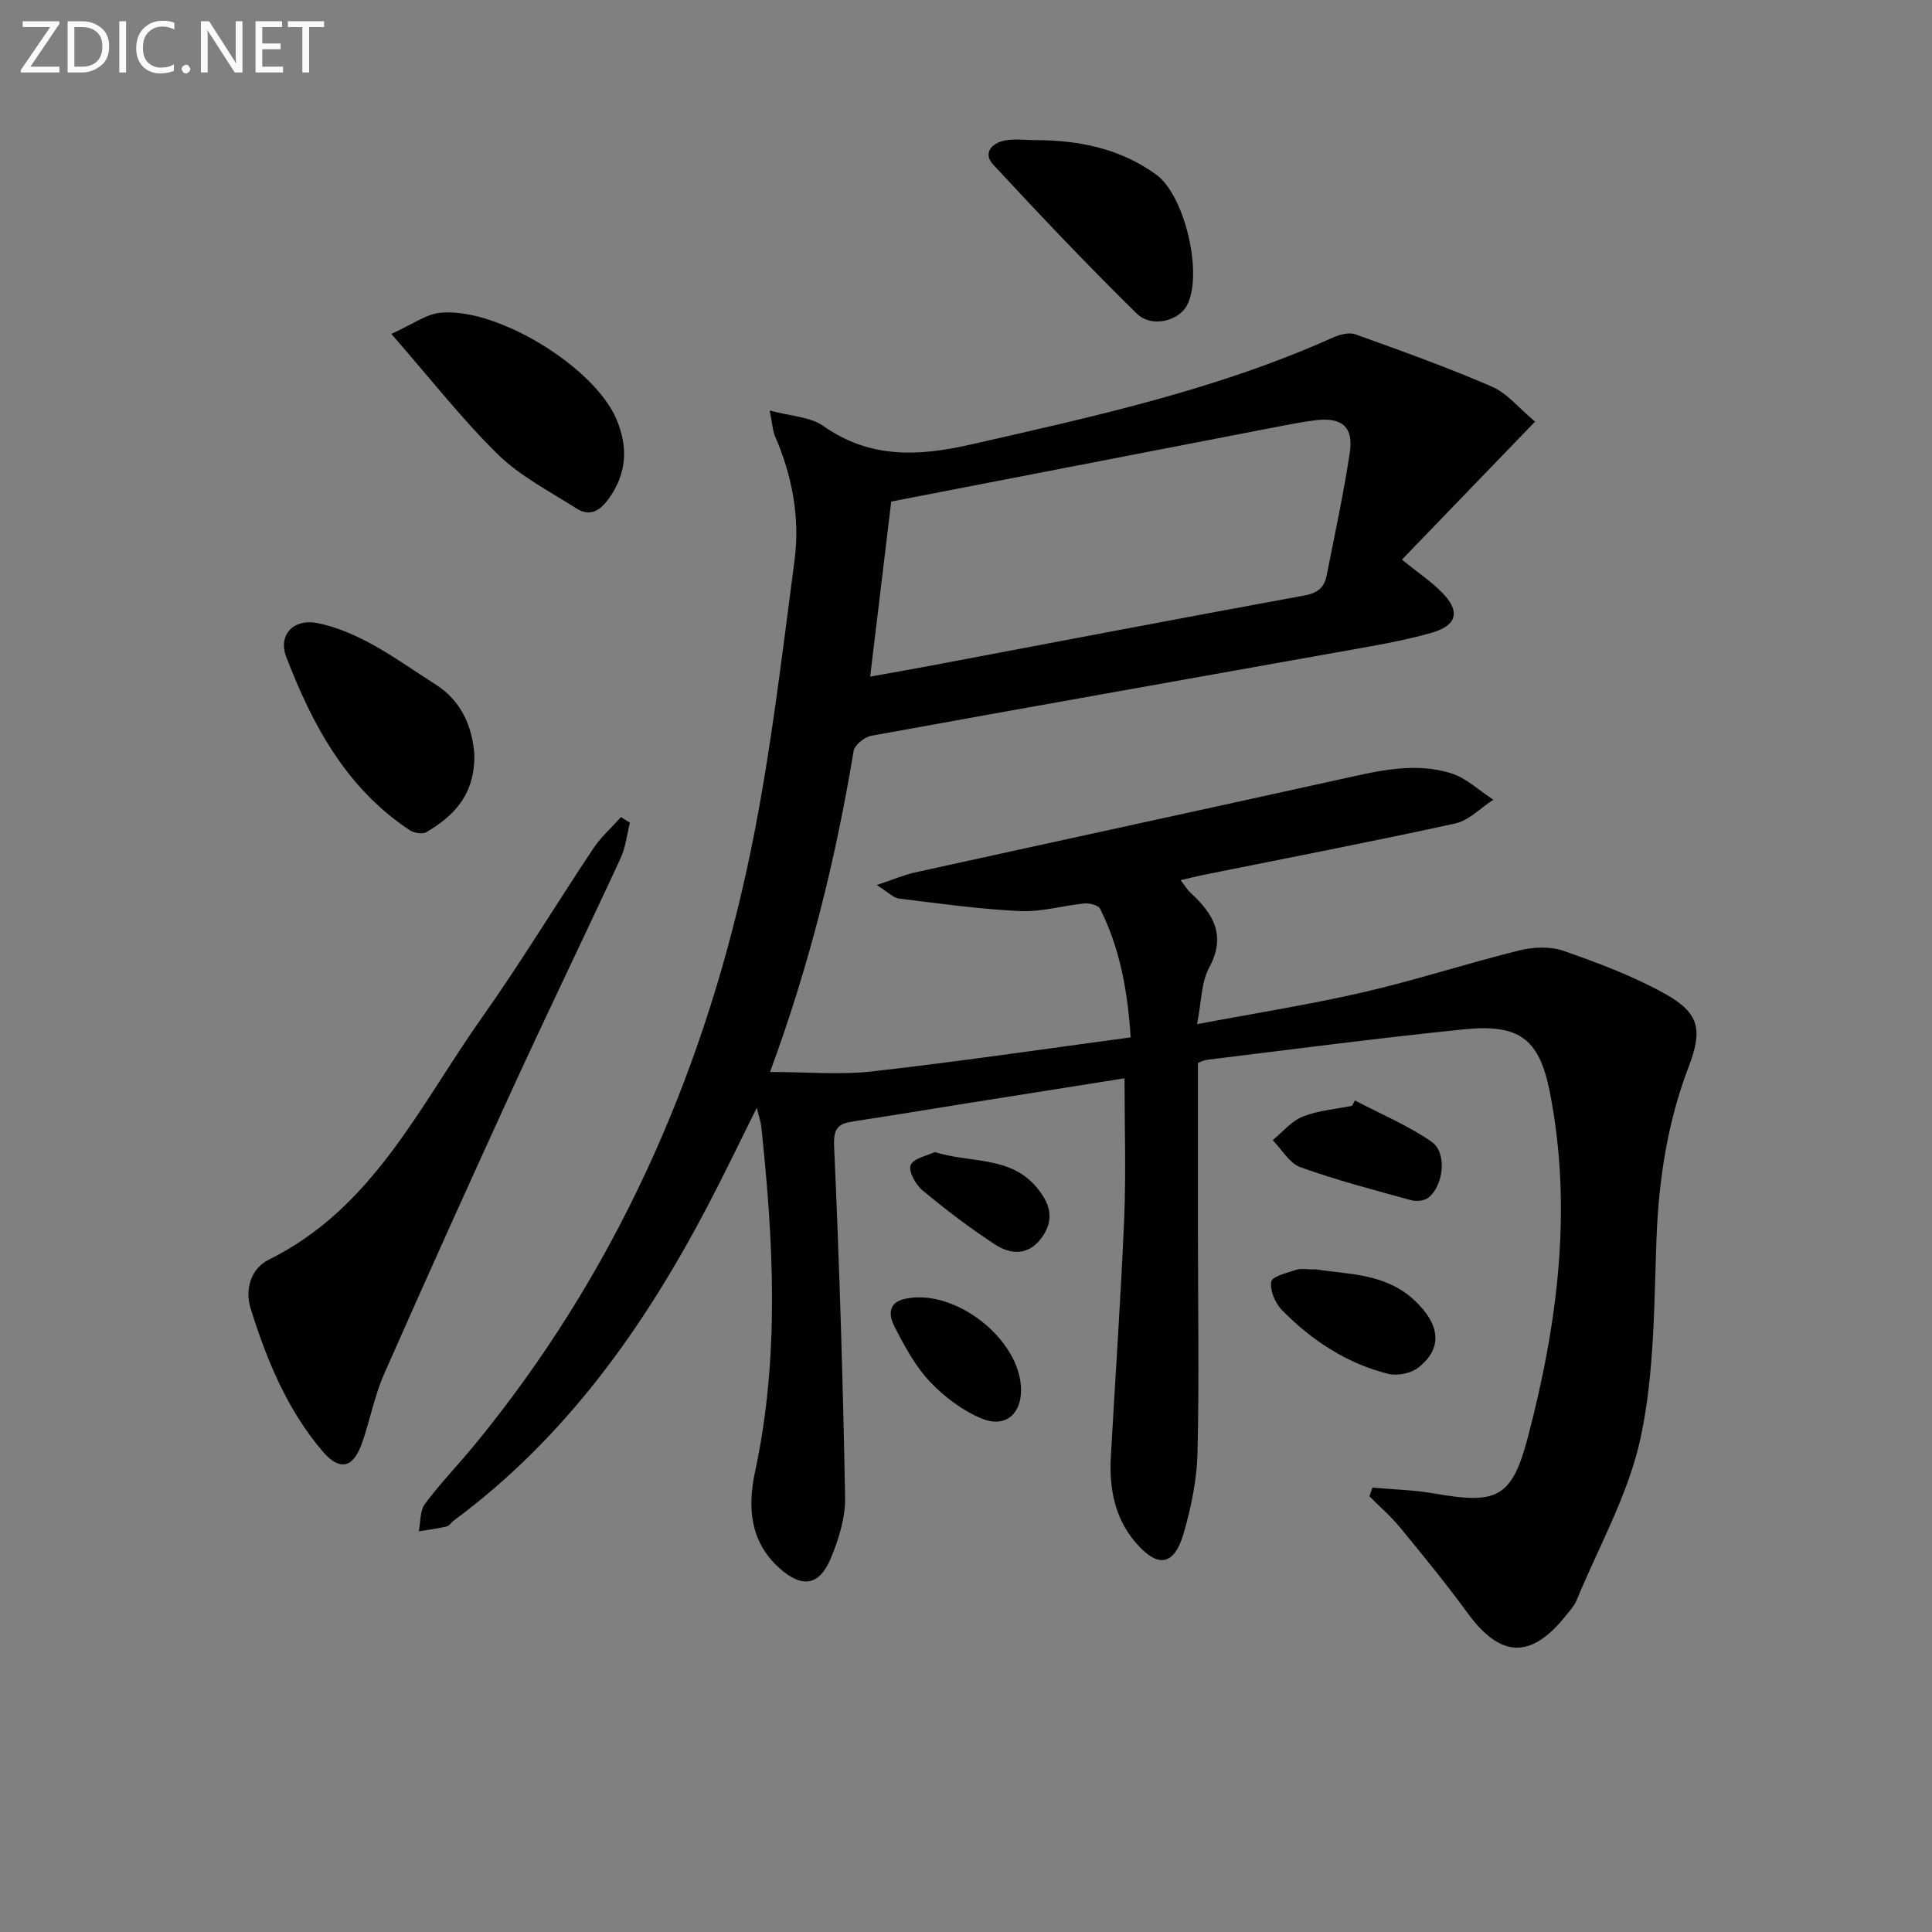
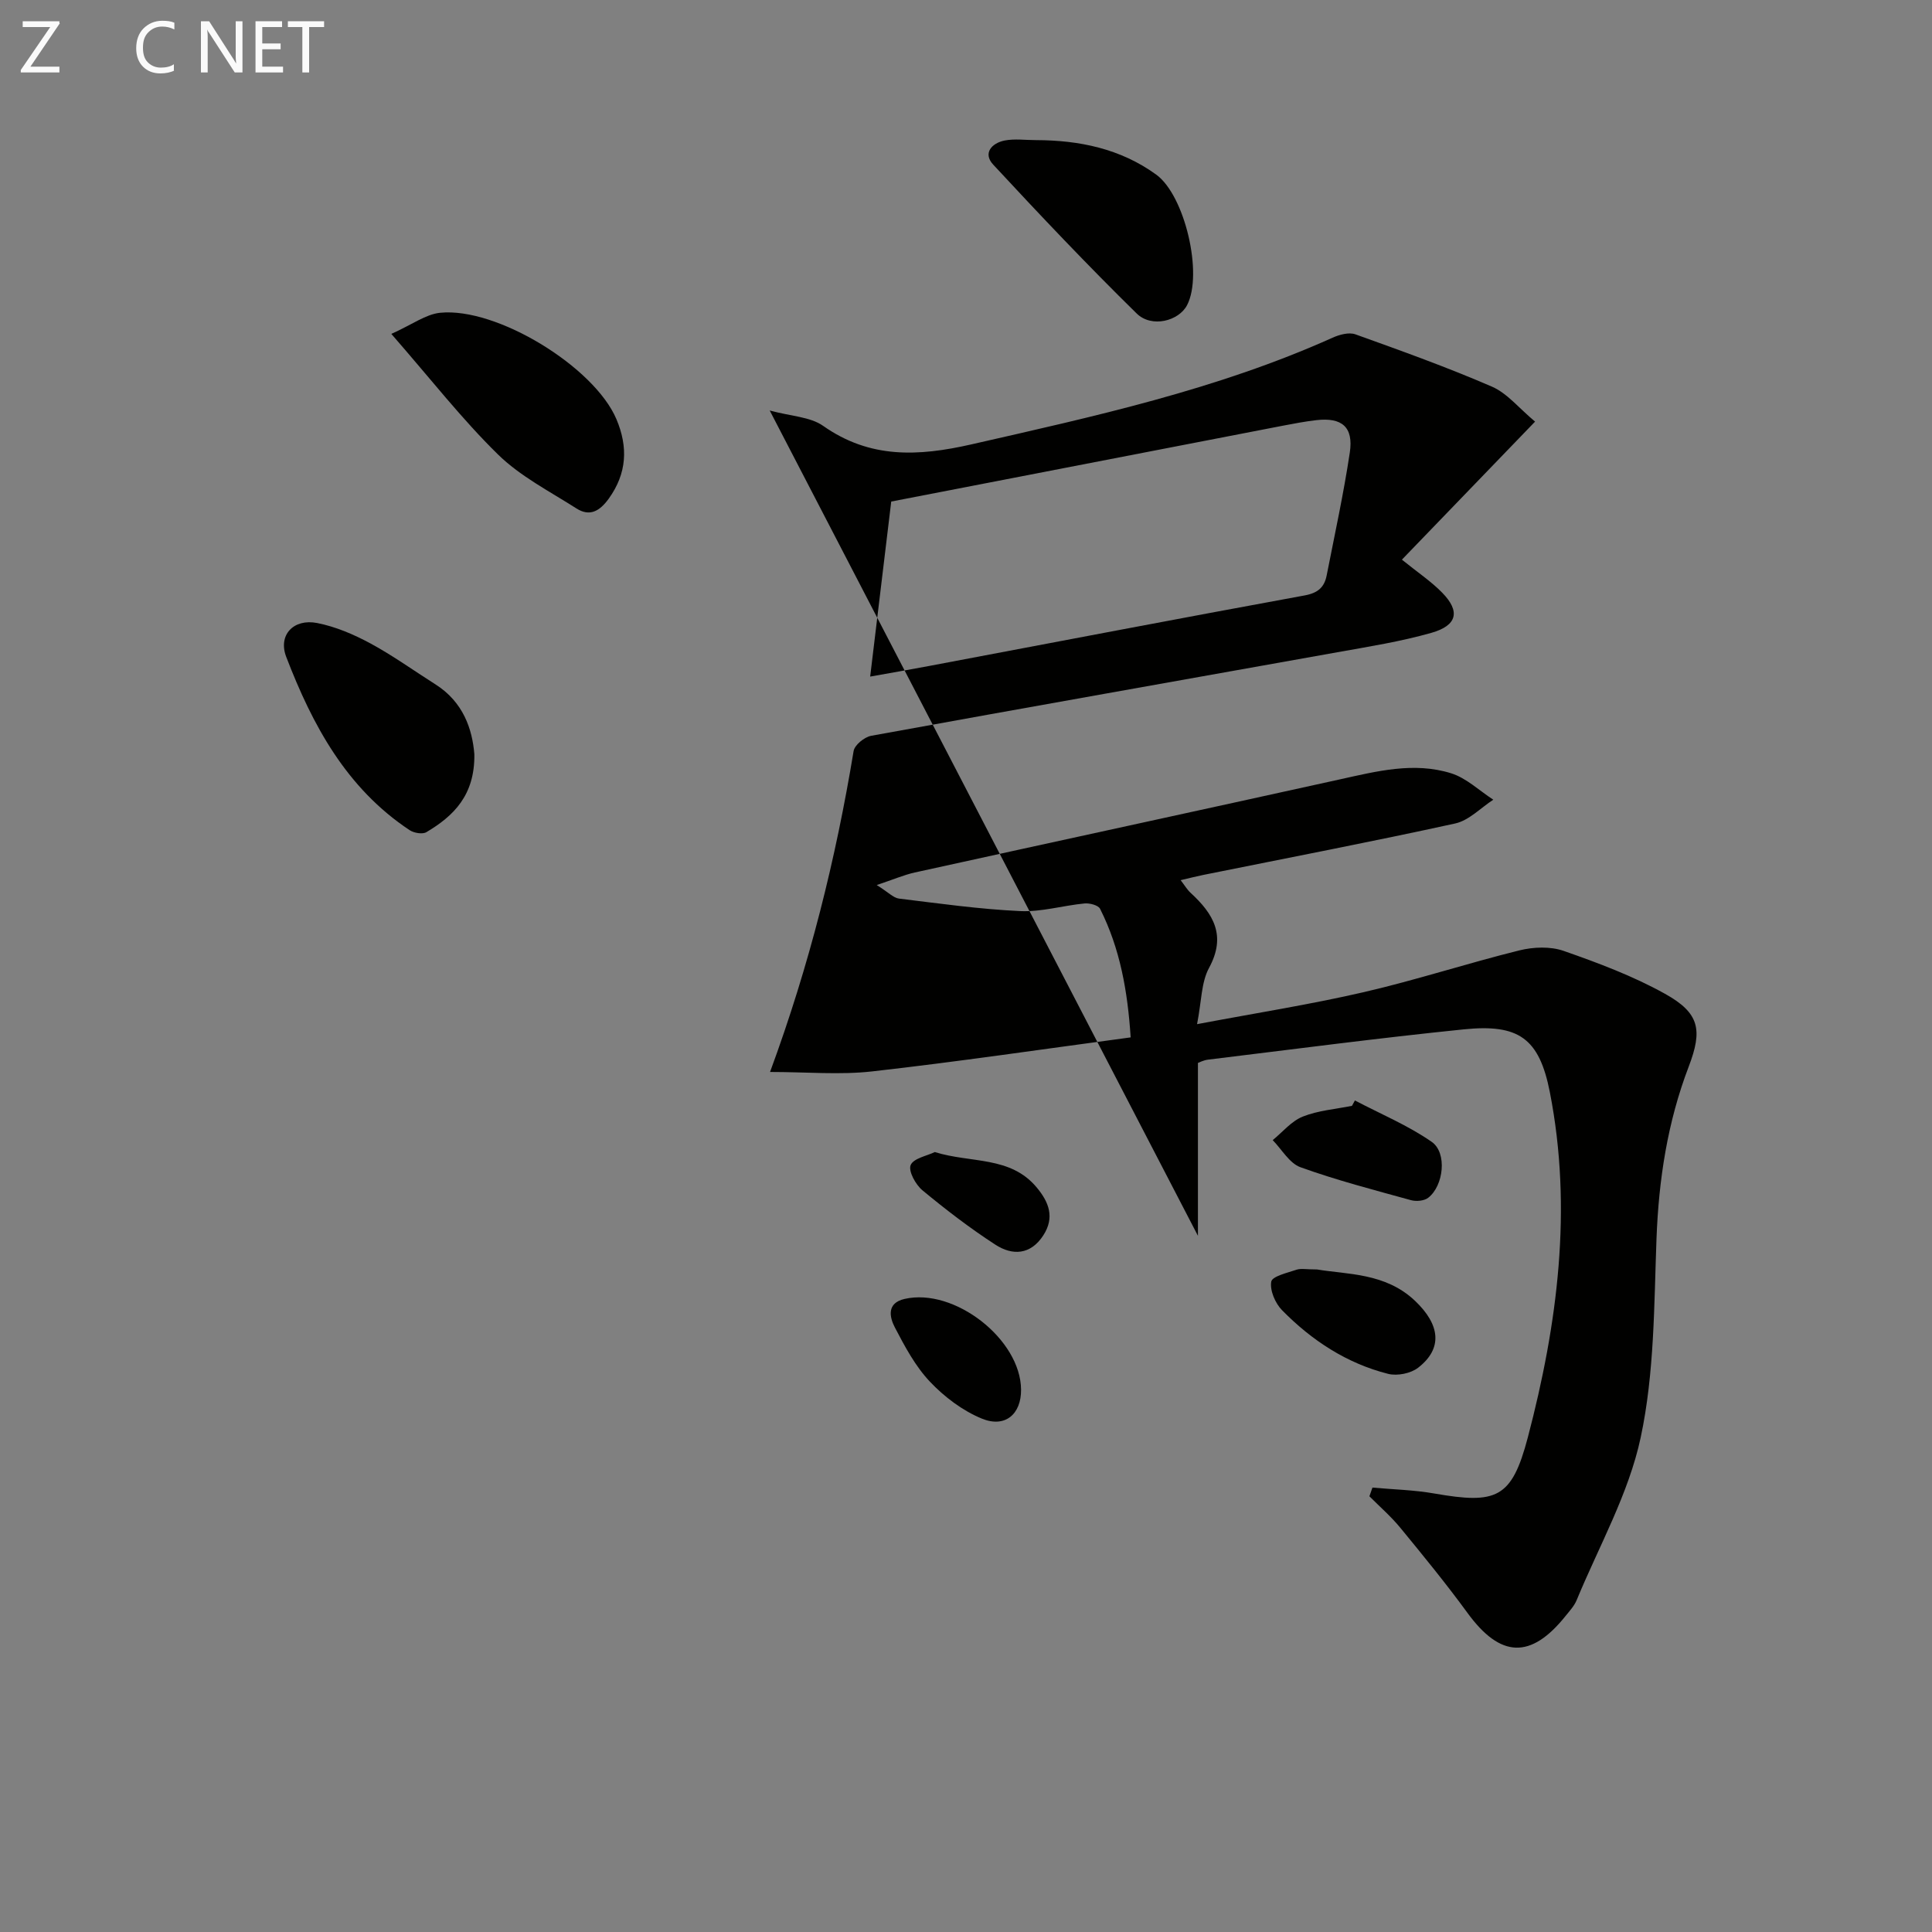
<svg xmlns="http://www.w3.org/2000/svg" enable-background="new 0 0 400 400" viewBox="0 0 400 400">
  <rect x="0" y="0" width="400" height="400" fill="#808080" stroke="none" />
  <g fill="#010100">
-     <path d="m159.36 84.99c4.41 1.2 8.37 1.29 11.06 3.18 9.7 6.83 19.72 6.33 30.67 3.84 25.42-5.79 50.86-11.34 74.8-22.09 1.42-.64 3.39-1.18 4.73-.7 9.5 3.41 19.02 6.82 28.27 10.83 3.18 1.38 5.61 4.48 8.93 7.24-9.49 9.84-18.44 19.12-27.57 28.58 3.29 2.66 6.07 4.51 8.35 6.85 3.76 3.84 3.13 6.77-2.24 8.3-6.36 1.81-12.94 2.85-19.47 4.02-32.18 5.77-64.37 11.44-96.53 17.3-1.4.26-3.43 1.91-3.63 3.16-3.69 22.31-9.09 44.17-17.3 66.44 7.58 0 14.45.64 21.17-.12 17.64-1.99 35.21-4.59 53.49-7.04-.62-9.56-2.19-18.39-6.33-26.62-.38-.75-2.16-1.21-3.22-1.11-4.46.43-8.93 1.79-13.34 1.58-8.39-.39-16.74-1.57-25.09-2.59-1.13-.14-2.13-1.26-4.59-2.8 3.5-1.17 5.63-2.1 7.87-2.6 29.32-6.45 58.67-12.8 87.98-19.27 7.66-1.69 15.35-3.68 23.07-1.27 3.17.99 5.84 3.6 8.73 5.47-2.61 1.69-5.03 4.29-7.88 4.92-17.33 3.8-34.75 7.14-52.14 10.65-1.44.29-2.86.66-4.71 1.09.86 1.11 1.35 1.97 2.05 2.61 4.72 4.34 7.47 8.84 3.83 15.55-1.63 3.01-1.55 6.94-2.48 11.65 12.19-2.3 23.45-4.07 34.53-6.63 10.82-2.5 21.41-5.97 32.19-8.64 2.9-.72 6.41-.86 9.17.1 7.16 2.5 14.37 5.2 20.98 8.88 7.19 4 7.82 7.49 4.91 15.11-4.38 11.46-6.2 23.34-6.66 35.61-.51 13.76-.42 27.78-3.27 41.13-2.48 11.65-8.64 22.51-13.26 33.69-.49 1.2-1.45 2.22-2.28 3.26-7.22 9.02-13.51 8.72-20.32-.61-4.41-6.04-9.16-11.85-13.91-17.63-1.92-2.34-4.25-4.36-6.4-6.52.21-.6.42-1.2.63-1.8 4.27.39 8.59.48 12.79 1.22 12.89 2.25 16.05 1.05 19.38-11.61 6.16-23.45 9.29-47.33 4.56-71.47-2.2-11.22-6.48-14.17-17.84-13.01-17.67 1.8-35.29 4.12-52.93 6.27-.95.11-1.85.6-2.09.68v35.79c.01 15 .28 30-.09 44.99-.14 5.56-1.31 11.22-2.86 16.58-1.96 6.79-5.36 7.31-9.99 1.89-4.35-5.1-5.45-11.27-5.09-17.76.91-16.42 2.07-32.82 2.76-49.24.4-9.61.07-19.26.07-29.07-11.33 1.8-22.13 3.5-32.92 5.22-7.7 1.23-15.39 2.52-23.1 3.68-3.03.46-4.28 1.2-4.11 5.04 1.09 24.26 1.83 48.53 2.28 72.81.08 4.16-1.29 8.57-2.9 12.49-2.42 5.9-6.04 6.41-10.81 2.08-6.03-5.48-6.49-12.63-4.94-19.84 5.12-23.78 3.83-47.62 1.29-71.51-.1-.98-.46-1.93-.93-3.86-3.62 7.27-6.78 13.86-10.17 20.33-13.2 25.17-29.37 47.97-52.54 65.11-.53.4-.95 1.12-1.53 1.25-1.89.44-3.82.68-5.74.99.39-1.91.22-4.24 1.27-5.66 3.17-4.26 6.9-8.11 10.28-12.22 28.77-35.03 46.8-75.3 56.39-119.25 4.59-21.02 7.04-42.54 9.86-63.91 1.16-8.77-.48-17.54-4.09-25.8-.46-1.17-.5-2.5-1.05-5.21zm20.8 55.09c4.42-.79 8.3-1.46 12.16-2.19 25.92-4.89 51.83-9.86 77.78-14.61 2.79-.51 4.1-1.71 4.58-4.18 1.66-8.45 3.5-16.88 4.78-25.39.8-5.3-1.62-7.34-6.95-6.72-2.3.27-4.59.7-6.87 1.14-27 5.22-53.99 10.45-81.12 15.71-1.4 11.73-2.83 23.55-4.36 36.24z" />
-     <path d="m130.42 170.33c-.63 2.47-.89 5.1-1.94 7.37-7.24 15.66-14.78 31.19-21.98 46.87-9.14 19.91-18.14 39.88-26.98 59.92-1.99 4.51-2.9 9.49-4.53 14.18-1.84 5.29-4.64 6-8.23 1.78-7.33-8.61-11.56-18.93-14.88-29.58-1.23-3.96.09-8.24 3.76-10.06 21.66-10.7 31.25-31.93 44.17-50.18 8.06-11.38 15.28-23.35 23.02-34.95 1.59-2.38 3.8-4.35 5.73-6.51.62.39 1.24.78 1.86 1.16z" />
+     <path d="m159.36 84.99c4.41 1.2 8.37 1.29 11.06 3.18 9.7 6.83 19.72 6.33 30.67 3.84 25.42-5.79 50.86-11.34 74.8-22.09 1.42-.64 3.39-1.18 4.73-.7 9.5 3.41 19.02 6.82 28.27 10.83 3.18 1.38 5.61 4.48 8.93 7.24-9.49 9.84-18.44 19.12-27.57 28.58 3.29 2.66 6.07 4.51 8.35 6.85 3.76 3.84 3.13 6.77-2.24 8.3-6.36 1.81-12.94 2.85-19.47 4.02-32.18 5.77-64.37 11.44-96.53 17.3-1.4.26-3.43 1.91-3.63 3.16-3.69 22.31-9.09 44.17-17.3 66.44 7.58 0 14.45.64 21.17-.12 17.64-1.99 35.21-4.59 53.49-7.04-.62-9.56-2.19-18.39-6.33-26.62-.38-.75-2.16-1.21-3.22-1.11-4.46.43-8.93 1.79-13.34 1.58-8.39-.39-16.74-1.57-25.09-2.59-1.13-.14-2.13-1.26-4.59-2.8 3.5-1.17 5.63-2.1 7.87-2.6 29.32-6.45 58.67-12.8 87.98-19.27 7.66-1.69 15.35-3.68 23.07-1.27 3.17.99 5.84 3.6 8.73 5.47-2.61 1.69-5.03 4.29-7.88 4.92-17.33 3.8-34.75 7.14-52.14 10.65-1.44.29-2.86.66-4.71 1.09.86 1.11 1.35 1.97 2.05 2.61 4.72 4.34 7.47 8.84 3.83 15.55-1.63 3.01-1.55 6.94-2.48 11.65 12.19-2.3 23.45-4.07 34.53-6.63 10.82-2.5 21.41-5.97 32.19-8.64 2.9-.72 6.41-.86 9.17.1 7.16 2.5 14.37 5.2 20.98 8.88 7.19 4 7.82 7.49 4.91 15.11-4.38 11.46-6.2 23.34-6.66 35.61-.51 13.76-.42 27.78-3.27 41.13-2.48 11.65-8.64 22.51-13.26 33.69-.49 1.2-1.45 2.22-2.28 3.26-7.22 9.02-13.51 8.72-20.32-.61-4.41-6.04-9.16-11.85-13.91-17.63-1.92-2.34-4.25-4.36-6.4-6.52.21-.6.42-1.2.63-1.8 4.27.39 8.59.48 12.79 1.22 12.89 2.25 16.05 1.05 19.38-11.61 6.16-23.45 9.29-47.33 4.56-71.47-2.2-11.22-6.48-14.17-17.84-13.01-17.67 1.8-35.29 4.12-52.93 6.27-.95.11-1.85.6-2.09.68v35.79zm20.8 55.09c4.42-.79 8.3-1.46 12.16-2.19 25.92-4.89 51.83-9.86 77.78-14.61 2.79-.51 4.1-1.71 4.58-4.18 1.66-8.45 3.5-16.88 4.78-25.39.8-5.3-1.62-7.34-6.95-6.72-2.3.27-4.59.7-6.87 1.14-27 5.22-53.99 10.45-81.12 15.71-1.4 11.73-2.83 23.55-4.36 36.24z" />
    <path d="m81.02 69.13c4.35-1.95 7.12-4.06 10.08-4.37 11.75-1.21 31.94 11.21 36.52 22.02 2.44 5.76 2.2 11.22-1.6 16.48-1.86 2.57-3.93 3.76-6.67 2.01-5.55-3.54-11.61-6.64-16.24-11.17-7.43-7.27-13.87-15.56-22.09-24.97z" />
    <path d="m98.21 156.15c.12 8.5-4.29 12.79-9.93 16.14-.81.48-2.57.18-3.46-.41-13.1-8.67-20.15-21.79-25.56-35.88-1.74-4.53 1.53-7.97 6.4-7.01 3.82.75 7.58 2.36 11.03 4.22 4.66 2.52 8.99 5.65 13.48 8.49 5.78 3.67 7.62 9.31 8.04 14.45z" />
    <path d="m214.48 29.01c8.96.02 17.48 1.76 24.9 7.14 5.94 4.31 9.74 20.59 6.39 27.03-1.71 3.28-7.33 4.77-10.44 1.72-10.18-9.99-20-20.36-29.7-30.82-2.19-2.36-.3-4.46 2.38-4.99 2.08-.4 4.31-.08 6.47-.08z" />
    <path d="m272.69 262.83c6.25 1.05 14.11.68 20.22 6.44 5.32 5.02 5.81 9.94.7 13.9-1.53 1.19-4.33 1.75-6.22 1.27-8.58-2.17-15.81-6.92-21.96-13.18-1.41-1.44-2.55-4.1-2.23-5.91.2-1.12 3.36-1.83 5.27-2.48.9-.29 1.99-.04 4.22-.04z" />
    <path d="m280.52 227.84c5.33 2.8 10.98 5.15 15.89 8.56 3.27 2.27 2.48 9.13-.72 11.59-.84.65-2.48.79-3.57.49-7.67-2.12-15.4-4.12-22.88-6.82-2.29-.83-3.85-3.68-5.74-5.61 2.05-1.67 3.87-3.93 6.22-4.87 3.18-1.27 6.77-1.54 10.19-2.23.21-.37.41-.74.61-1.11z" />
    <path d="m211.4 287.71c.04 5.07-3.29 7.99-8.14 5.99-3.98-1.64-7.75-4.49-10.73-7.64-3.02-3.19-5.2-7.28-7.26-11.23-1.11-2.13-1.73-5.05 2.01-5.9 10.31-2.37 24.04 8.35 24.12 18.78z" />
    <path d="m193.54 238.52c7.5 2.34 15.63.77 21.09 7.32 2.55 3.05 3.77 6.22 1.38 9.92-2.64 4.08-6.4 4.23-9.94 1.93-5.26-3.41-10.26-7.25-15.09-11.25-1.41-1.17-2.95-3.97-2.44-5.22.58-1.41 3.39-1.91 5-2.7z" />
  </g>
  <path d="m12.4 4.8-6.1 9h6v1.2h-8v-.5l6.1-8.9h-5.7v-1.2h7.6v.4z" fill="#fafafa" />
-   <path d="m14 15v-10.6h3c1.6 0 2.9.5 4 1.4s1.6 2.2 1.6 3.8-.5 3-1.6 3.9-2.4 1.5-4 1.5zm1.4-9.4v8.2h1.6c1.3 0 2.4-.4 3.1-1.1s1.1-1.8 1.1-3.1-.4-2.3-1.2-3-1.8-1-3.1-1z" fill="#fafafa" />
-   <path d="m26.1 4.4v10.6h-1.4v-10.6z" fill="#fafafa" />
  <path d="m36.1 14.6c-.8.4-1.8.6-2.9.6-1.5 0-2.7-.5-3.6-1.4s-1.4-2.2-1.4-3.8c0-1.7.5-3.1 1.5-4.1s2.3-1.6 3.9-1.6c1 0 1.8.1 2.5.4v1.4c-.8-.4-1.6-.6-2.5-.6-1.2 0-2.1.4-2.9 1.2s-1.1 1.8-1.1 3.2c0 1.3.3 2.3 1 3s1.6 1.1 2.7 1.1c1 0 2-.2 2.7-.7v1.3z" fill="#fafafa" />
-   <path d="m37.6 14.3c0-.2.1-.5.3-.6s.4-.3.6-.3c.3 0 .5.1.6.3s.3.4.3.6-.1.4-.3.6-.4.3-.6.3c-.3 0-.5-.1-.6-.3s-.3-.4-.3-.6z" fill="#fafafa" />
  <path d="m50.2 15h-1.6l-5.3-8.2c-.2-.2-.3-.5-.4-.7 0 .2.1.7.1 1.5v7.4h-1.4v-10.6h1.7l5.2 8.1c.2.4.4.6.4.7 0-.3-.1-.8-.1-1.5v-7.3h1.4z" fill="#fafafa" />
  <path d="m58.6 15h-5.7v-10.6h5.5v1.2h-4.1v3.4h3.8v1.2h-3.8v3.6h4.3z" fill="#fafafa" />
  <path d="m67.1 5.6h-3.1v9.4h-1.4v-9.4h-3v-1.2h7.5z" fill="#fafafa" />
</svg>